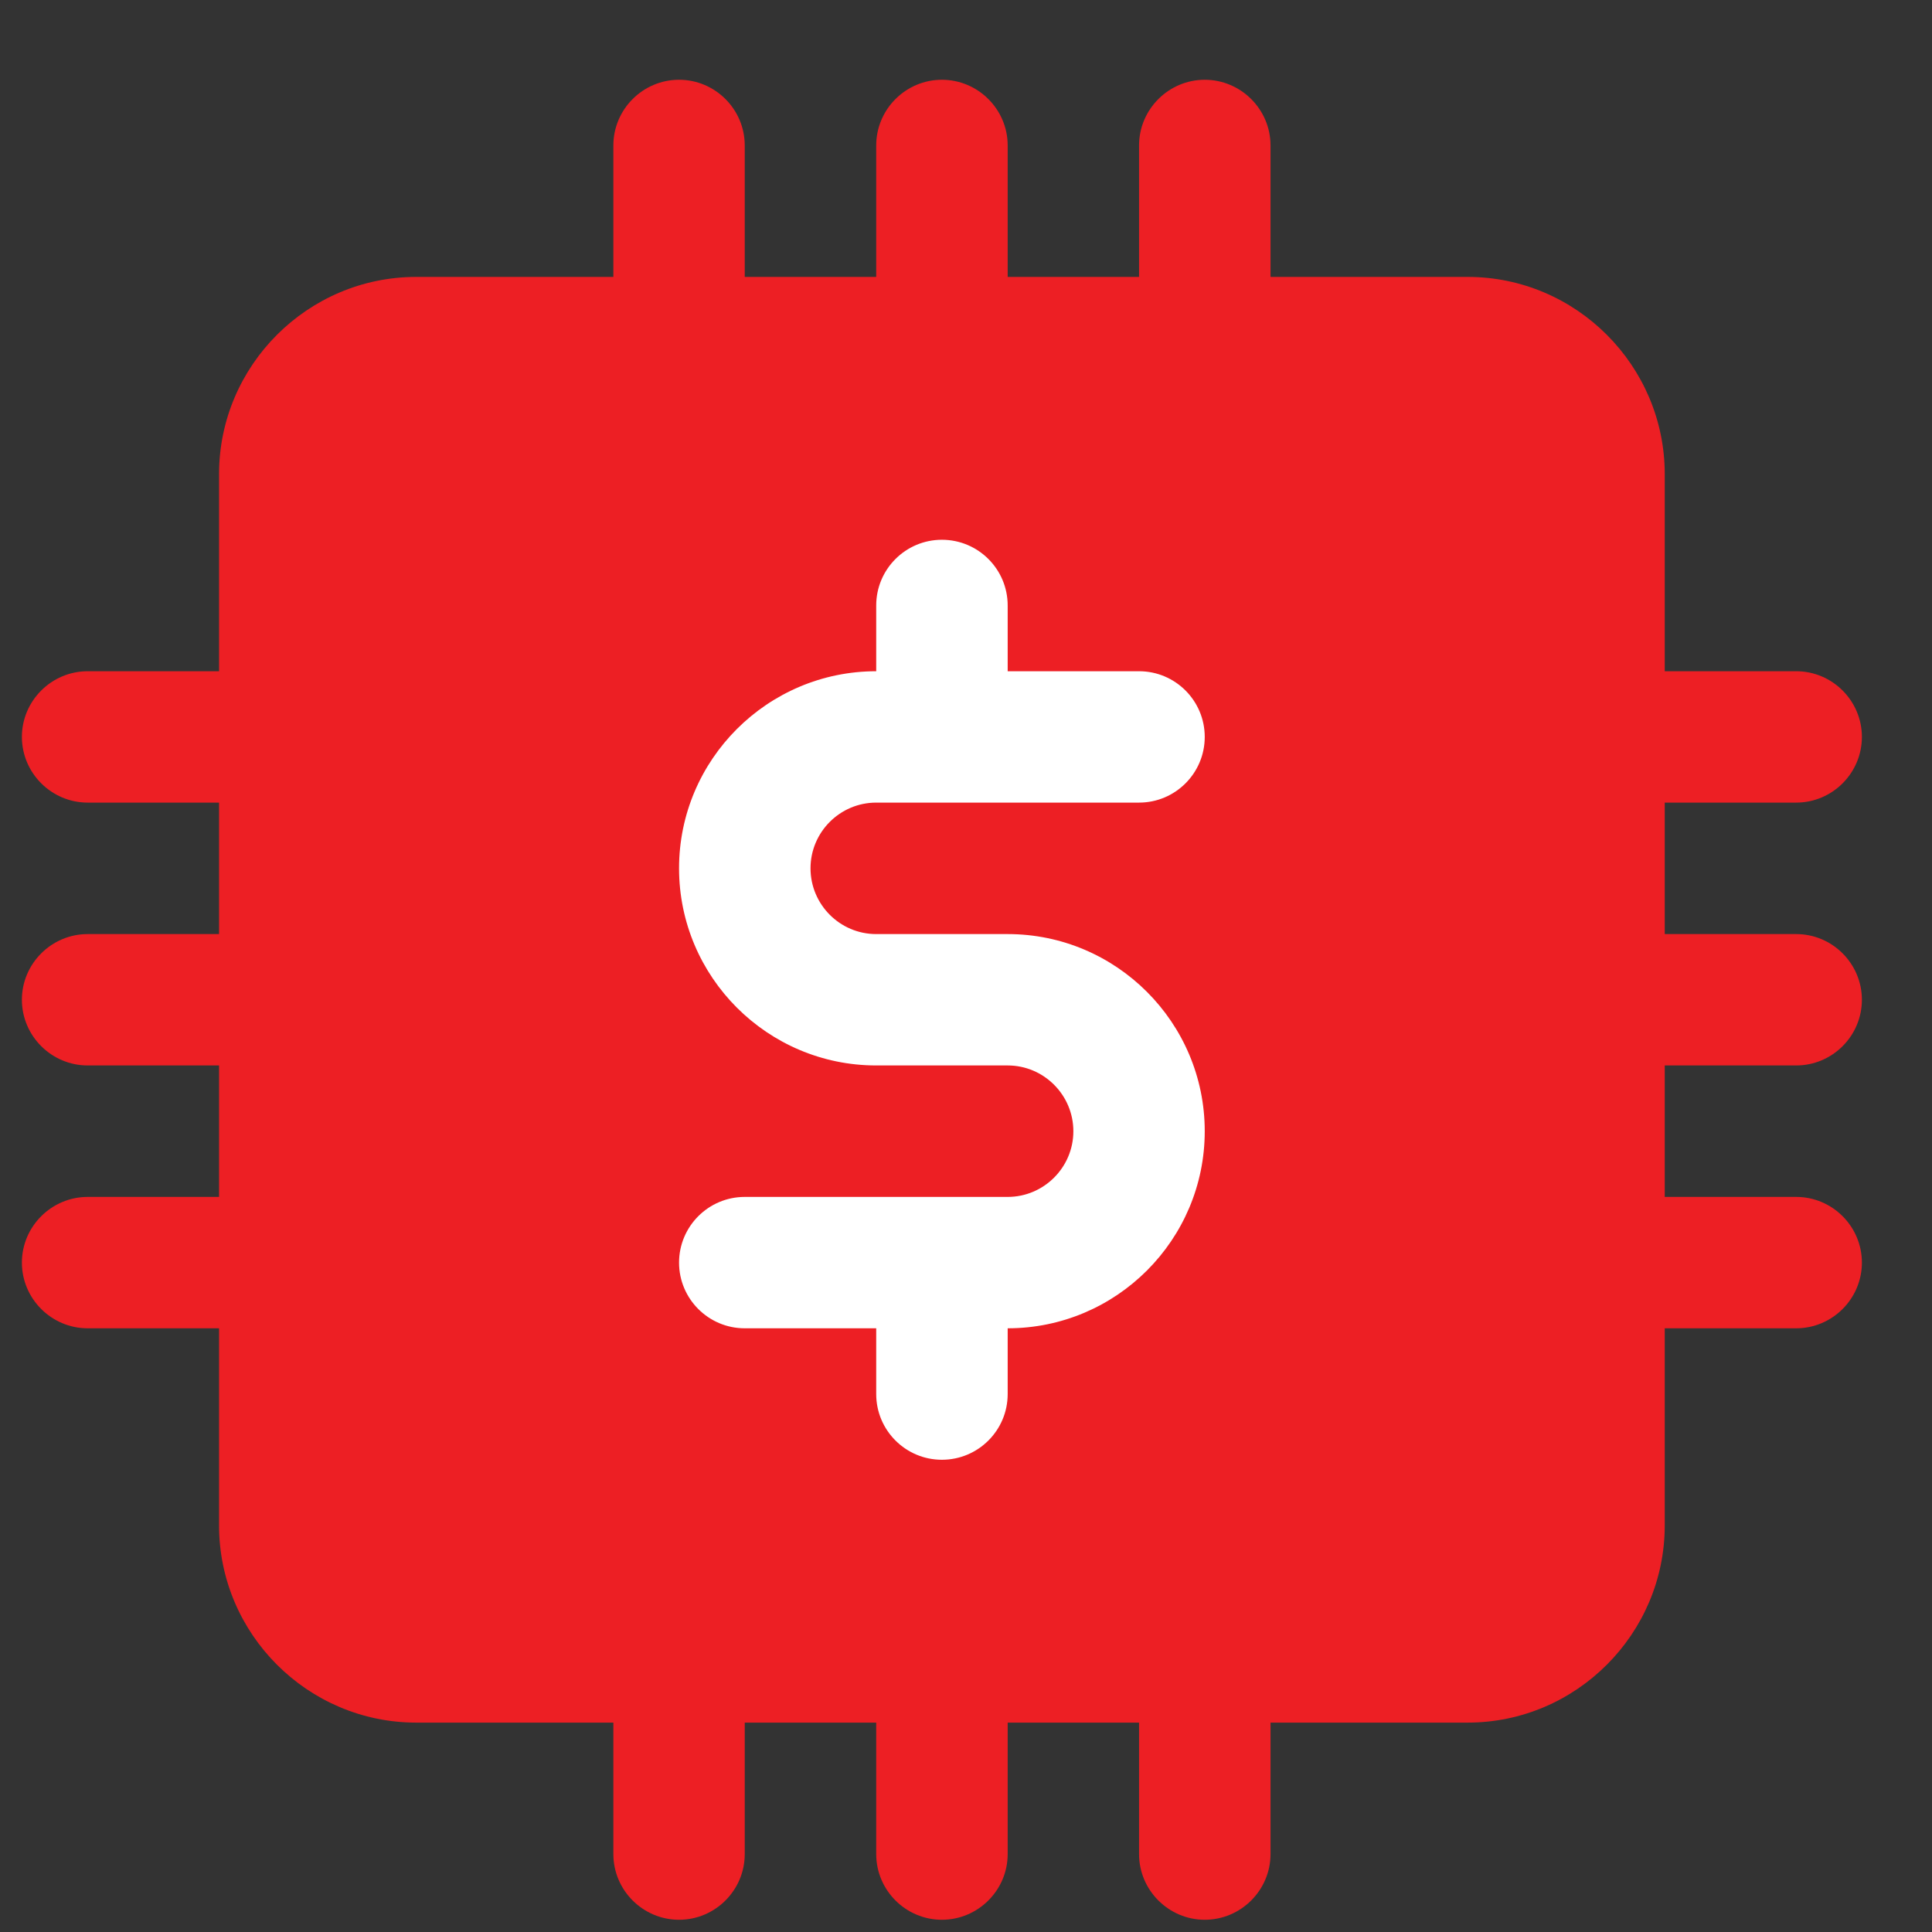
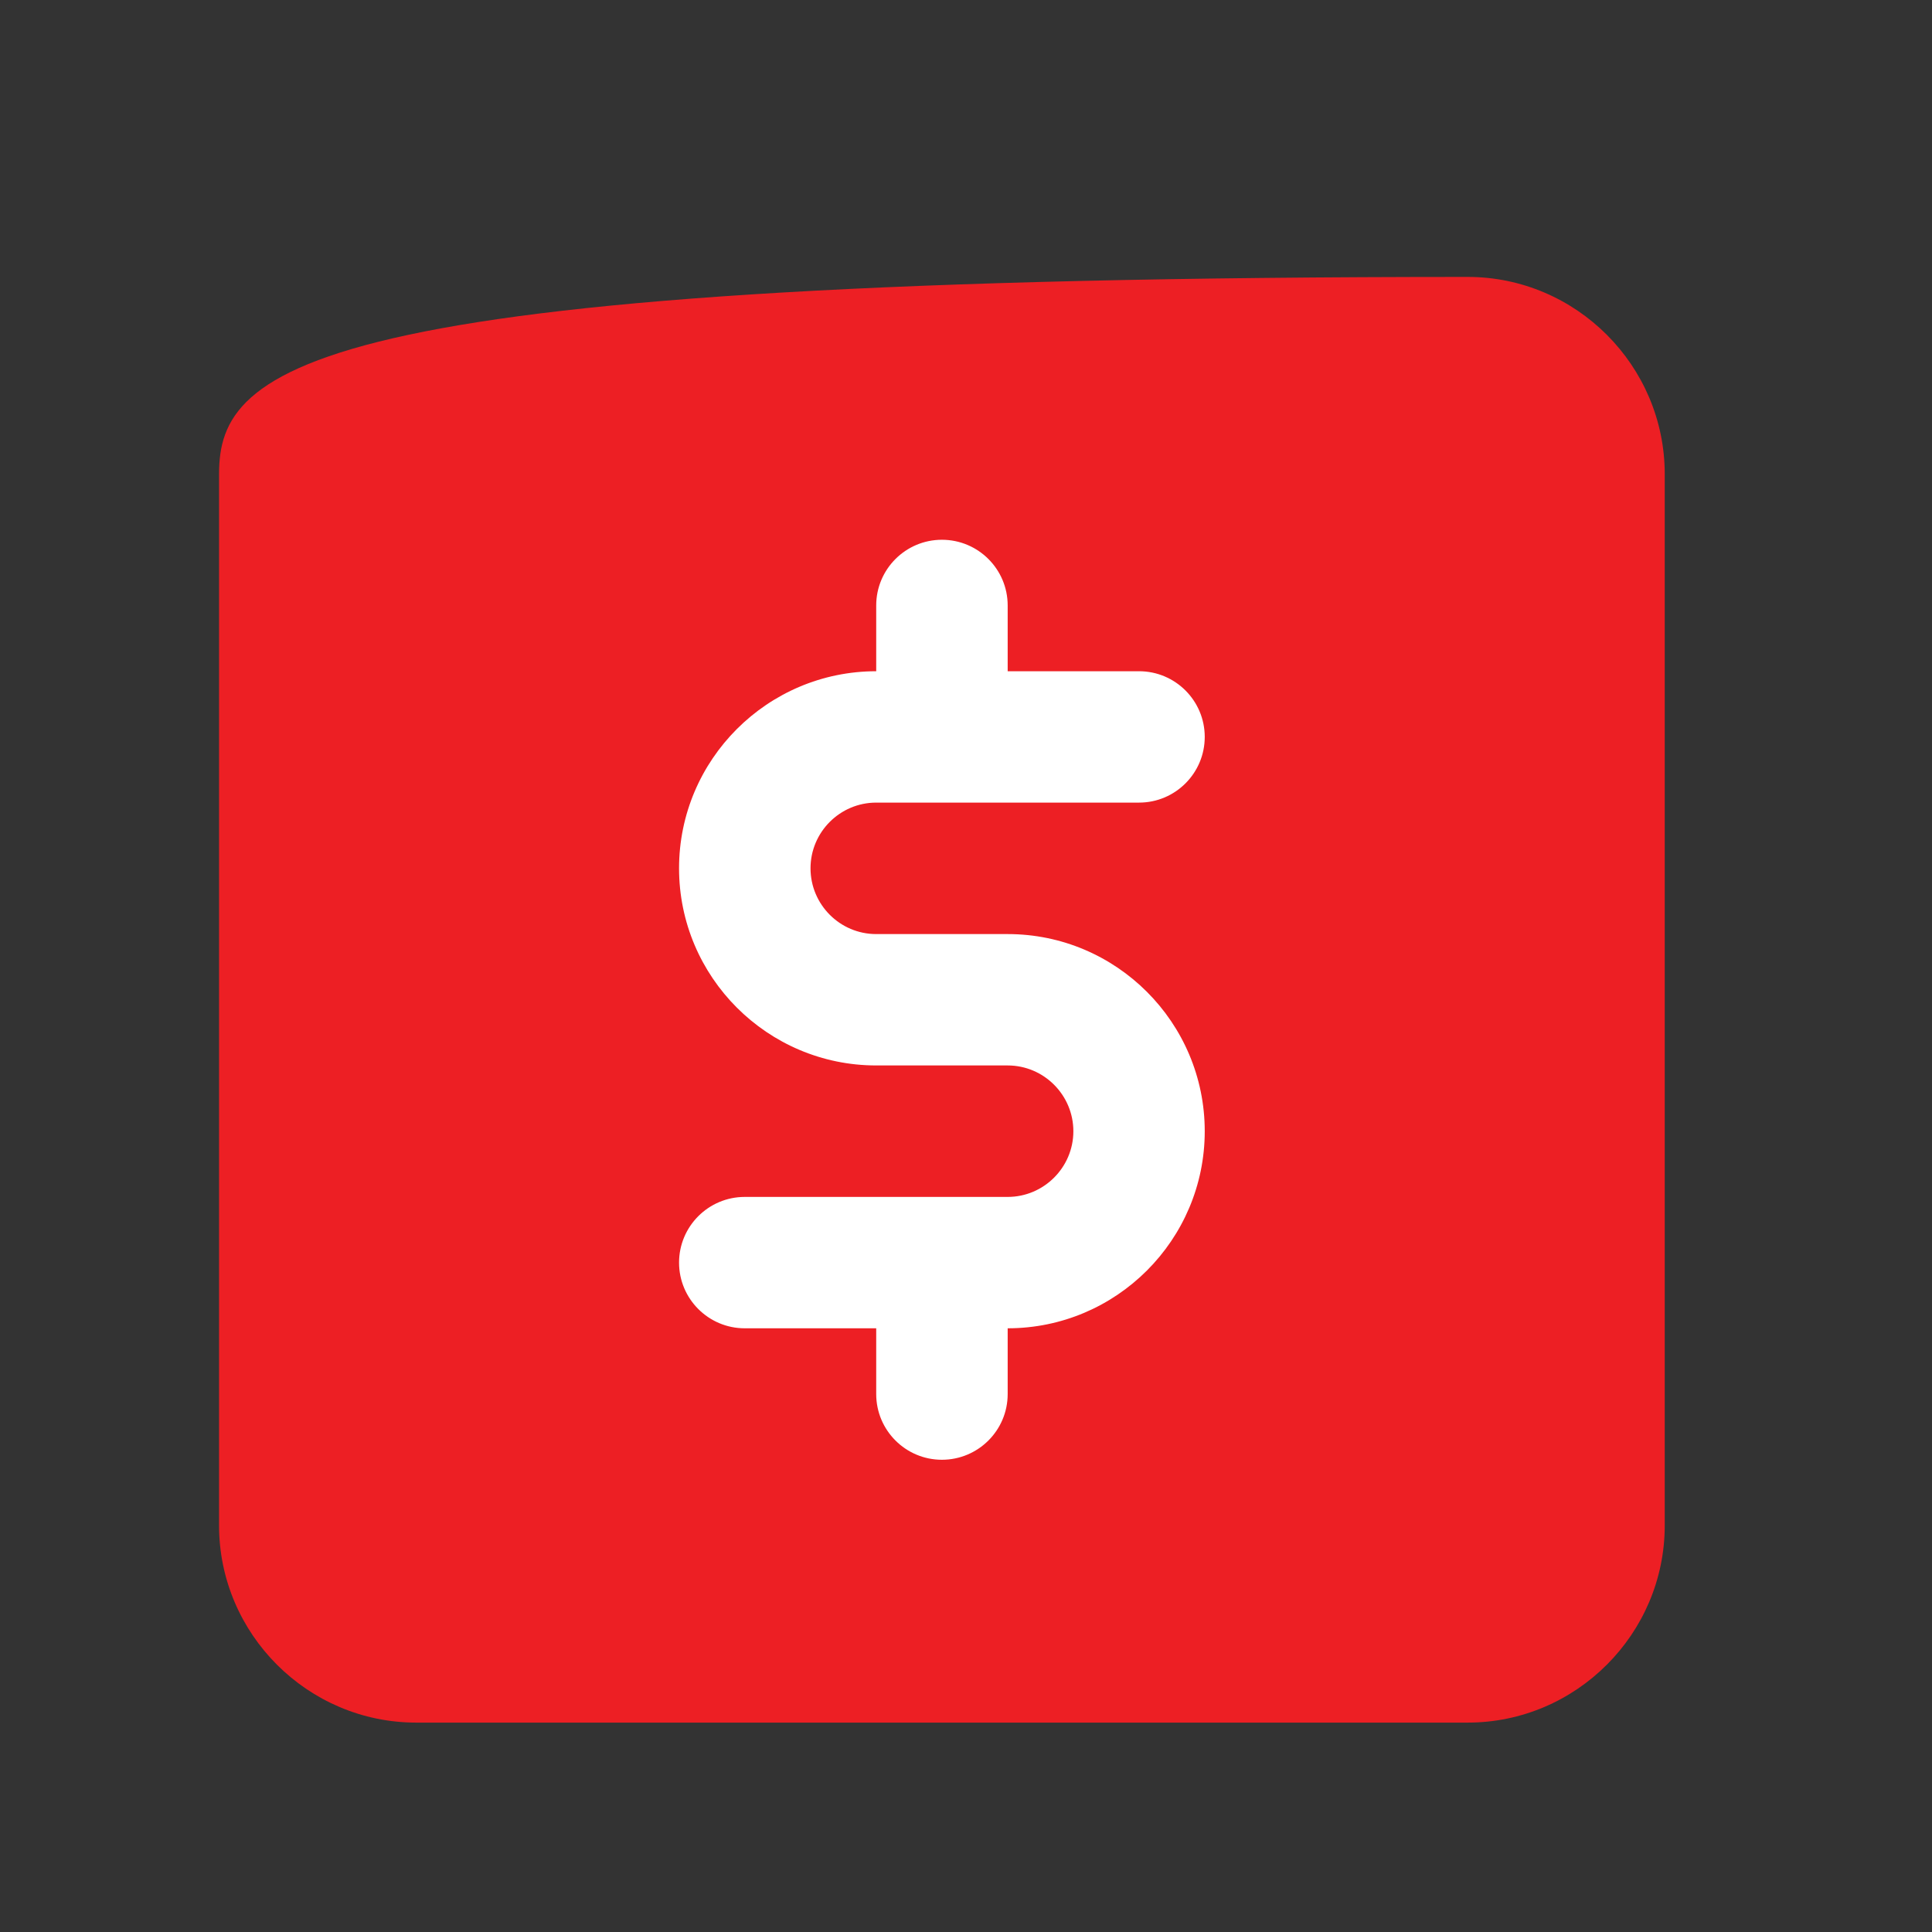
<svg xmlns="http://www.w3.org/2000/svg" width="21" height="21" viewBox="0 0 21 21" fill="none">
  <rect x="0" y="0" width="21" height="21" fill="#333333" stroke="none" />
-   <path d="M3.095 13.01H0.953C0.56 13.01 0.238 13.331 0.238 13.724C0.238 14.117 0.56 14.438 0.953 14.438H3.095C3.488 14.438 3.81 14.117 3.81 13.724C3.81 13.331 3.488 13.01 3.095 13.01ZM3.095 7.296H0.953C0.56 7.296 0.238 7.617 0.238 8.01C0.238 8.403 0.56 8.724 0.953 8.724H3.095C3.488 8.724 3.81 8.403 3.81 8.01C3.81 7.617 3.488 7.296 3.095 7.296ZM3.095 10.153H0.953C0.56 10.153 0.238 10.474 0.238 10.867C0.238 11.26 0.56 11.581 0.953 11.581H3.095C3.488 11.581 3.81 11.26 3.81 10.867C3.81 10.474 3.488 10.153 3.095 10.153ZM19.524 13.01H17.381C16.988 13.01 16.667 13.331 16.667 13.724C16.667 14.117 16.988 14.438 17.381 14.438H19.524C19.917 14.438 20.238 14.117 20.238 13.724C20.238 13.331 19.917 13.01 19.524 13.01ZM19.524 7.296H17.381C16.988 7.296 16.667 7.617 16.667 8.01C16.667 8.403 16.988 8.724 17.381 8.724H19.524C19.917 8.724 20.238 8.403 20.238 8.01C20.238 7.617 19.917 7.296 19.524 7.296ZM19.524 10.153H17.381C16.988 10.153 16.667 10.474 16.667 10.867C16.667 11.26 16.988 11.581 17.381 11.581H19.524C19.917 11.581 20.238 11.26 20.238 10.867C20.238 10.474 19.917 10.153 19.524 10.153ZM13.095 17.296C12.703 17.296 12.381 17.617 12.381 18.01V20.153C12.381 20.546 12.703 20.867 13.095 20.867C13.488 20.867 13.81 20.546 13.81 20.153V18.01C13.81 17.617 13.488 17.296 13.095 17.296ZM7.381 17.296C6.988 17.296 6.667 17.617 6.667 18.01V20.153C6.667 20.546 6.988 20.867 7.381 20.867C7.774 20.867 8.095 20.546 8.095 20.153V18.01C8.095 17.617 7.774 17.296 7.381 17.296ZM10.238 17.296C9.845 17.296 9.524 17.617 9.524 18.01V20.153C9.524 20.546 9.845 20.867 10.238 20.867C10.631 20.867 10.953 20.546 10.953 20.153V18.01C10.953 17.617 10.631 17.296 10.238 17.296ZM13.095 0.867C12.703 0.867 12.381 1.188 12.381 1.581V3.724C12.381 4.117 12.703 4.438 13.095 4.438C13.488 4.438 13.81 4.117 13.81 3.724V1.581C13.81 1.188 13.488 0.867 13.095 0.867ZM7.381 0.867C6.988 0.867 6.667 1.188 6.667 1.581V3.724C6.667 4.117 6.988 4.438 7.381 4.438C7.774 4.438 8.095 4.117 8.095 3.724V1.581C8.095 1.188 7.774 0.867 7.381 0.867ZM10.238 0.867C9.845 0.867 9.524 1.188 9.524 1.581V3.724C9.524 4.117 9.845 4.438 10.238 4.438C10.631 4.438 10.953 4.117 10.953 3.724V1.581C10.953 1.188 10.631 0.867 10.238 0.867Z" fill="#ED1F24" />
-   <path d="M15.953 3.01H4.524C3.345 3.01 2.381 3.974 2.381 5.153V16.581C2.381 17.76 3.345 18.724 4.524 18.724H15.953C17.131 18.724 18.095 17.76 18.095 16.581V5.153C18.095 3.974 17.131 3.01 15.953 3.01Z" fill="#ED1F24" />
+   <path d="M15.953 3.01C3.345 3.01 2.381 3.974 2.381 5.153V16.581C2.381 17.76 3.345 18.724 4.524 18.724H15.953C17.131 18.724 18.095 17.76 18.095 16.581V5.153C18.095 3.974 17.131 3.01 15.953 3.01Z" fill="#ED1F24" />
  <path d="M10.953 10.153H9.524C9.13 10.153 8.81 9.832 8.81 9.438C8.81 9.045 9.13 8.724 9.524 8.724H12.381C12.775 8.724 13.095 8.404 13.095 8.01C13.095 7.616 12.775 7.296 12.381 7.296H10.953V6.581C10.953 6.187 10.633 5.867 10.238 5.867C9.844 5.867 9.524 6.187 9.524 6.581V7.296C8.343 7.296 7.381 8.257 7.381 9.438C7.381 10.62 8.343 11.581 9.524 11.581H10.953C11.346 11.581 11.667 11.902 11.667 12.296C11.667 12.689 11.346 13.01 10.953 13.01H8.095C7.701 13.01 7.381 13.33 7.381 13.724C7.381 14.118 7.701 14.438 8.095 14.438H9.524V15.153C9.524 15.547 9.844 15.867 10.238 15.867C10.633 15.867 10.953 15.547 10.953 15.153V14.438C12.134 14.438 13.095 13.477 13.095 12.296C13.095 11.114 12.134 10.153 10.953 10.153Z" fill="white" />
</svg>